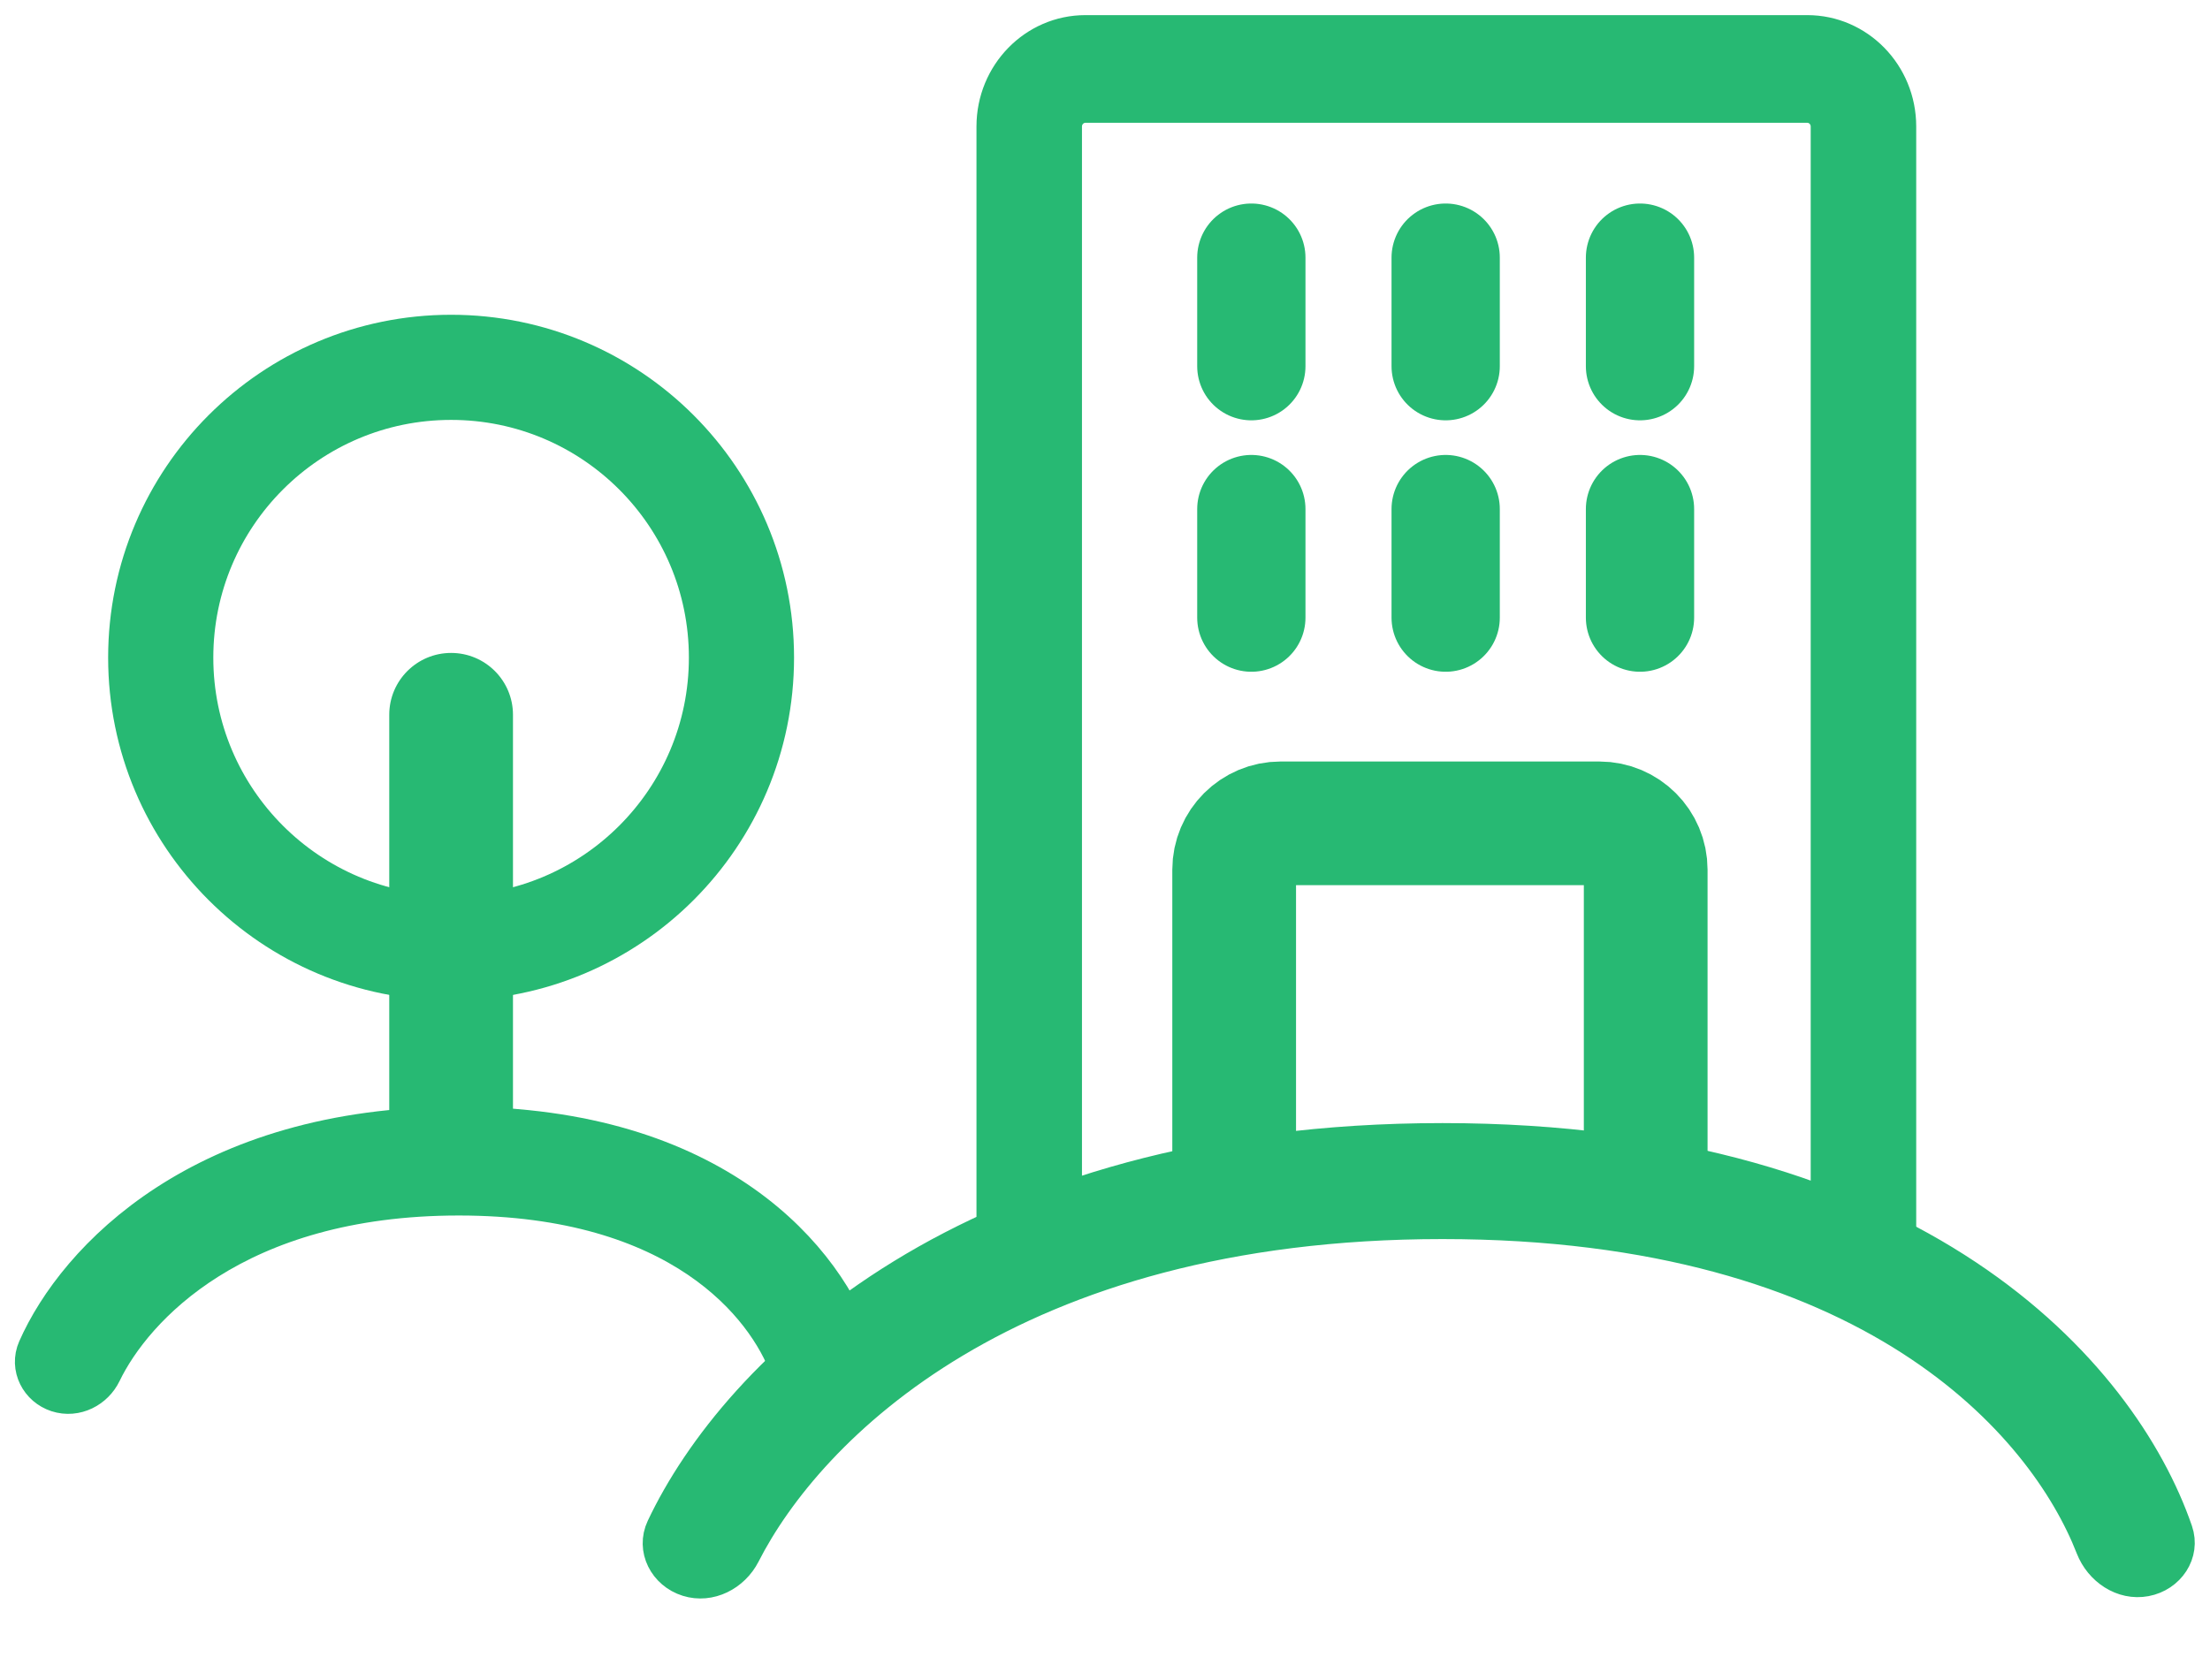
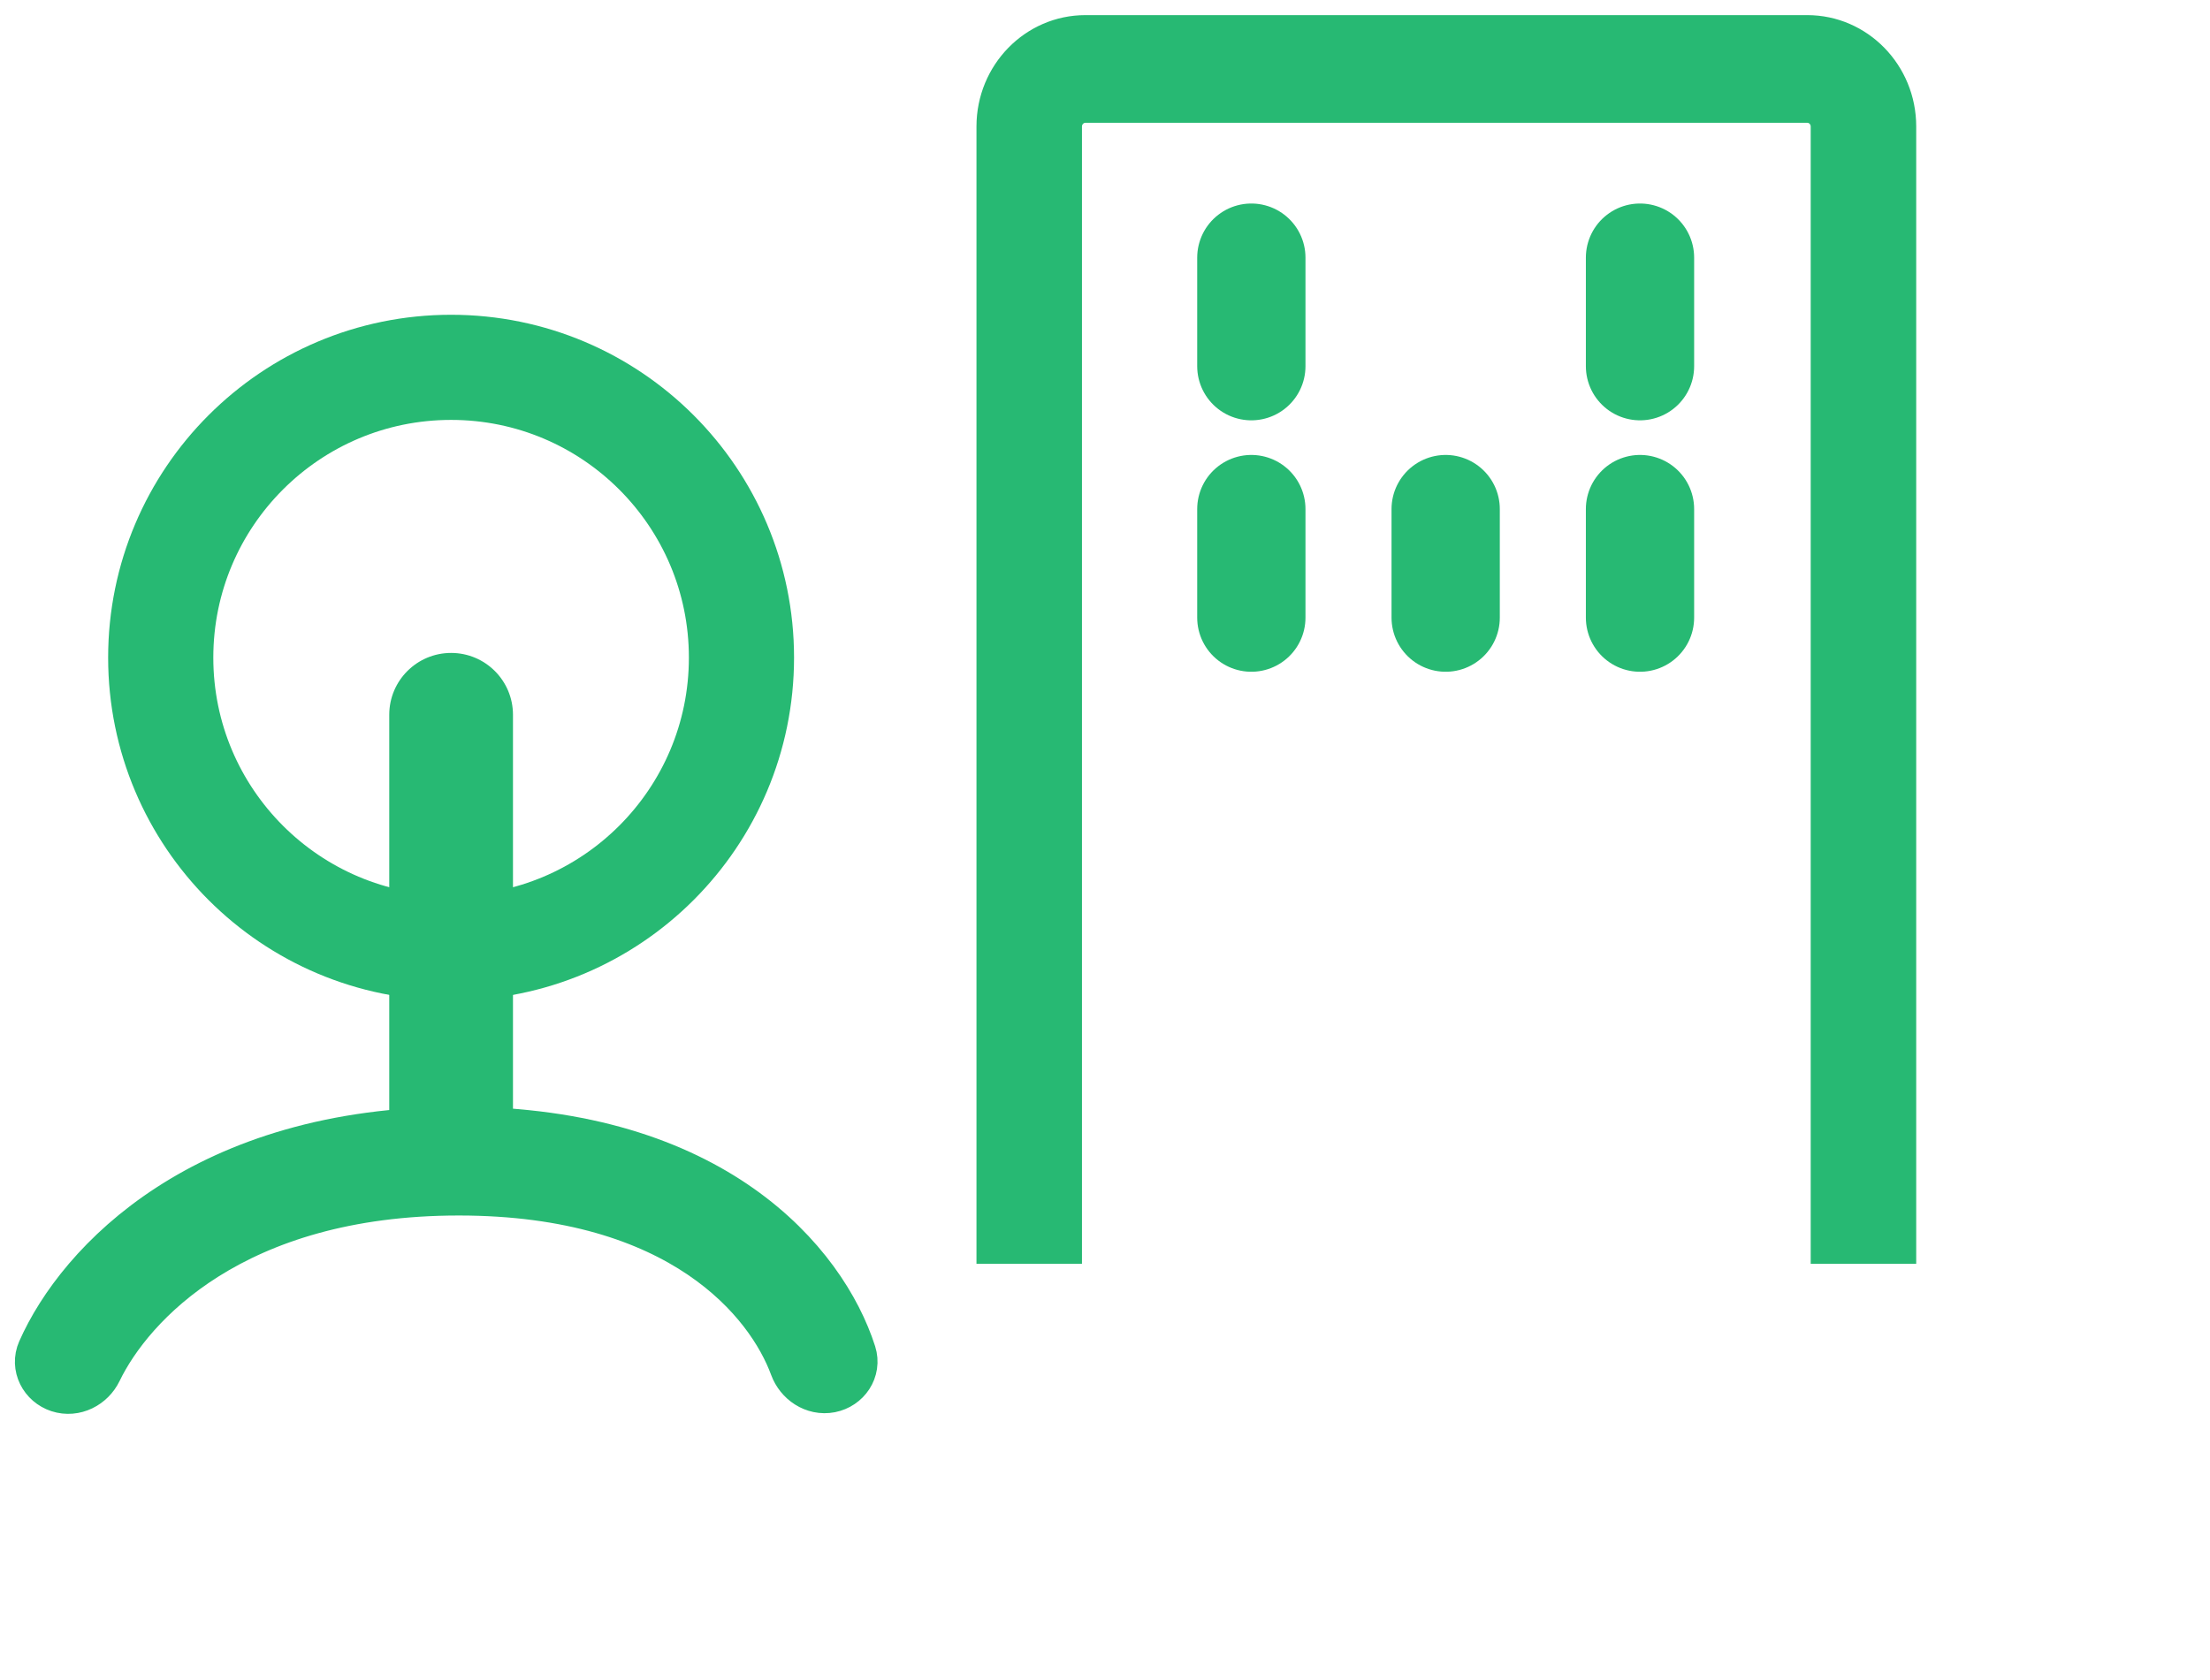
<svg xmlns="http://www.w3.org/2000/svg" width="121" height="92" viewBox="0 0 121 92" fill="none">
-   <path d="M78.979 62.355C104.962 62.355 116.208 75.135 119.208 83.838C119.637 85.085 118.778 86.34 117.482 86.583C116.199 86.824 114.968 85.983 114.493 84.767C111.877 78.059 102.478 67.013 78.979 67.013C55.265 67.013 44.265 78.29 40.78 85.135C40.19 86.293 38.873 86.976 37.633 86.588C36.371 86.194 35.667 84.844 36.232 83.649C40.268 75.106 52.997 62.355 78.979 62.355Z" fill="#27B973" stroke="#27B973" stroke-width="1.694" />
  <path d="M25.119 62.303C38.856 62.303 44.761 69.436 46.301 74.244C46.51 74.897 46.064 75.547 45.391 75.68C44.707 75.814 44.048 75.365 43.808 74.711C42.448 71.01 37.511 64.876 25.119 64.876C12.636 64.876 6.852 71.115 5.024 74.894C4.719 75.525 4.006 75.894 3.34 75.676C2.69 75.462 2.326 74.767 2.603 74.141C4.687 69.423 11.38 62.303 25.119 62.303Z" fill="#27B973" stroke="#27B973" stroke-width="3.387" stroke-linecap="round" stroke-linejoin="round" />
  <path d="M99.46 6.927C99.46 6.637 99.231 6.402 98.947 6.402H59.43C59.147 6.402 58.917 6.637 58.917 6.927V68.894H53.785V6.927C53.785 3.737 56.313 1.15 59.43 1.15H98.947C102.065 1.15 104.593 3.737 104.593 6.927V68.894H99.46V6.927Z" fill="#27B973" stroke="#27B973" stroke-width="0.644" />
-   <path d="M28.086 39.146C28.086 37.275 26.57 35.759 24.699 35.759C22.828 35.759 21.312 37.275 21.312 39.146L28.086 39.146ZM24.699 63.555L28.086 63.555L28.086 39.146L24.699 39.146L21.312 39.146L21.312 63.555L24.699 63.555Z" fill="#27B973" />
+   <path d="M28.086 39.146C28.086 37.275 26.57 35.759 24.699 35.759C22.828 35.759 21.312 37.275 21.312 39.146L28.086 39.146M24.699 63.555L28.086 63.555L28.086 39.146L24.699 39.146L21.312 39.146L21.312 63.555L24.699 63.555Z" fill="#27B973" />
  <circle cx="24.698" cy="36.016" r="15.898" stroke="#27B973" stroke-width="5.758" />
-   <path d="M67.572 65.433V47.632C67.572 46.229 68.71 45.092 70.113 45.092H87.564C88.967 45.092 90.104 46.229 90.104 47.632V65.433" stroke="#27B973" stroke-width="6.774" />
  <path d="M68.512 14.11V20.056" stroke="#27B973" stroke-width="5.928" stroke-linecap="round" />
  <path d="M68.512 27.88V33.826" stroke="#27B973" stroke-width="5.928" stroke-linecap="round" />
-   <path d="M79.152 14.11V20.056" stroke="#27B973" stroke-width="5.928" stroke-linecap="round" />
  <path d="M79.152 27.88V33.826" stroke="#27B973" stroke-width="5.928" stroke-linecap="round" />
  <path d="M89.792 14.11V20.056" stroke="#27B973" stroke-width="5.928" stroke-linecap="round" />
  <path d="M89.792 27.88V33.826" stroke="#27B973" stroke-width="5.928" stroke-linecap="round" />
</svg>